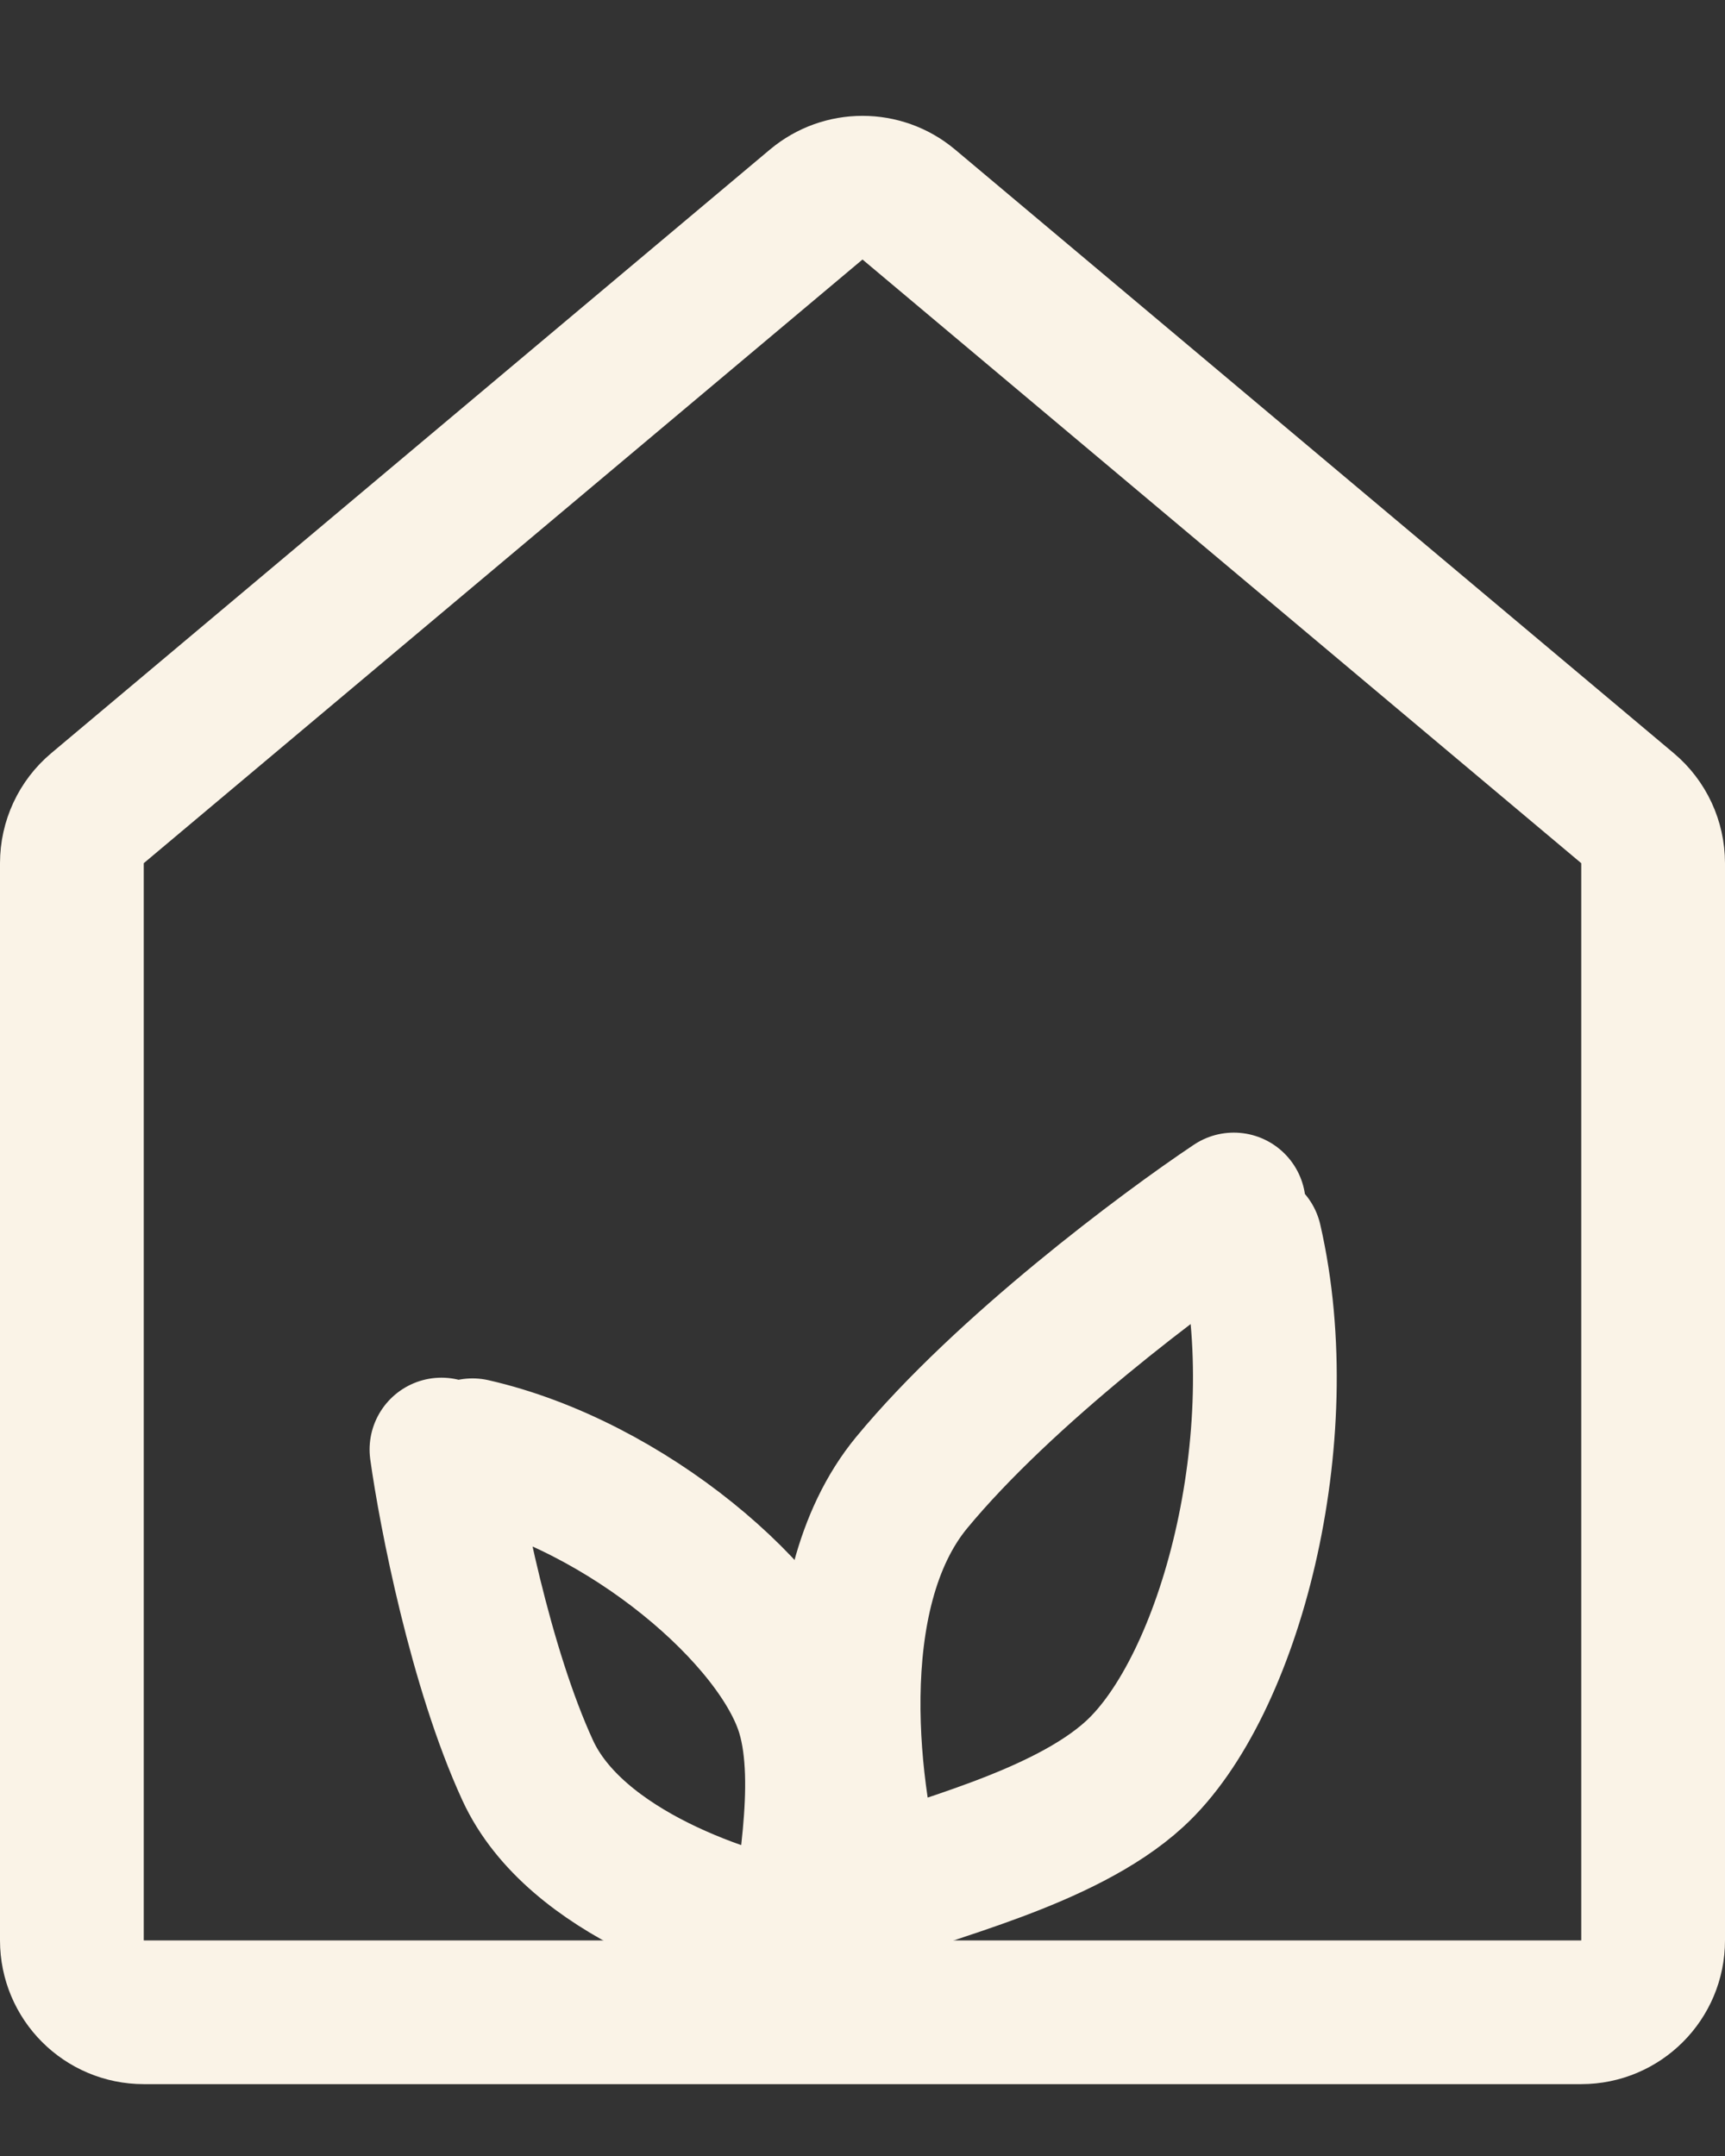
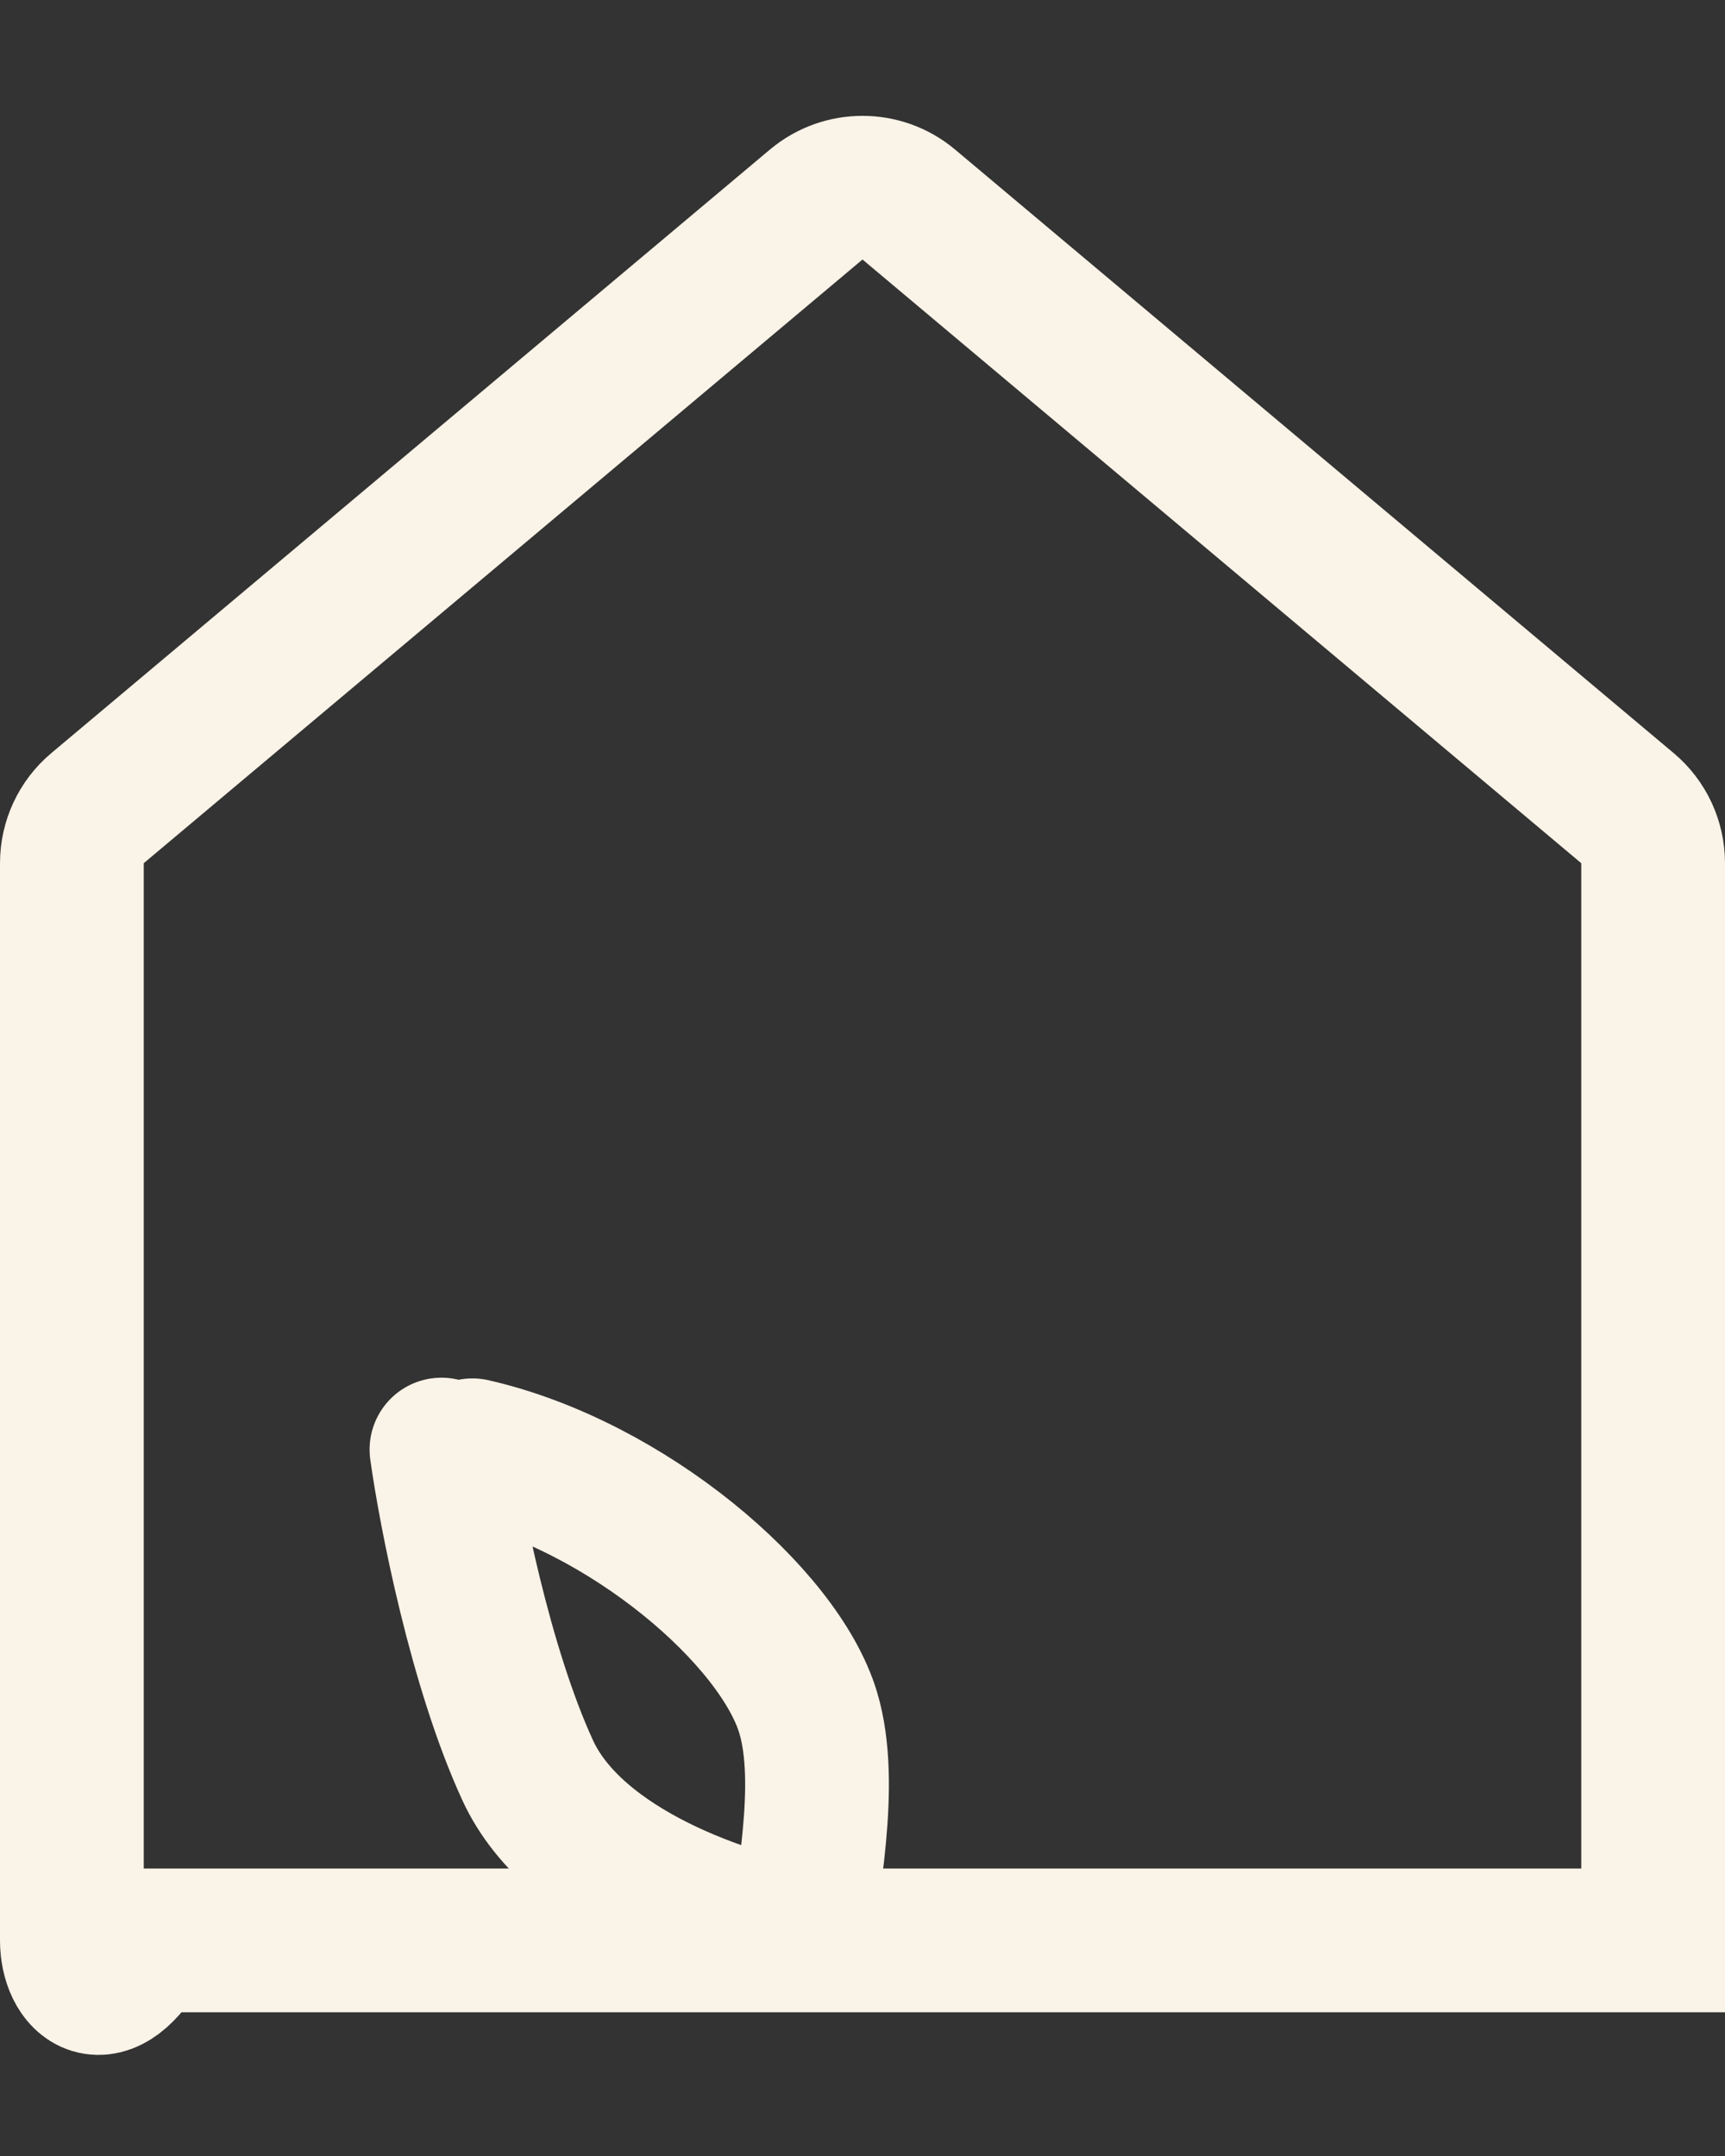
<svg xmlns="http://www.w3.org/2000/svg" width="12" height="15" viewBox="0 0 12 15" fill="none">
  <rect x="0" y="0" width="12" height="15" fill="#333333" stroke="none" />
-   <path d="M0.5 6.006C0.5 5.858 0.565 5.718 0.678 5.623L5.678 1.423C5.864 1.267 6.136 1.267 6.322 1.423L11.322 5.623C11.435 5.718 11.5 5.858 11.5 6.006V13.5C11.5 13.776 11.276 14 11 14H1C0.724 14 0.5 13.776 0.5 13.5V6.006Z" stroke="#FAF3E7" />
-   <path d="M8.697 8.631C9.013 10.007 8.554 11.736 7.893 12.342C7.392 12.802 6.428 13.011 6.084 13.169C5.902 12.543 5.699 11.095 6.342 10.315C6.986 9.535 8.104 8.7 8.583 8.38" stroke="#FAF3E7" stroke-linecap="round" stroke-linejoin="round" />
+   <path d="M0.5 6.006C0.5 5.858 0.565 5.718 0.678 5.623L5.678 1.423C5.864 1.267 6.136 1.267 6.322 1.423L11.322 5.623C11.435 5.718 11.5 5.858 11.5 6.006V13.5H1C0.724 14 0.5 13.776 0.5 13.5V6.006Z" stroke="#FAF3E7" />
  <path d="M3.287 10.09C4.361 10.335 5.421 11.245 5.622 11.915C5.775 12.424 5.596 13.172 5.589 13.468C5.087 13.383 4.001 13.035 3.671 12.317C3.341 11.6 3.133 10.53 3.071 10.085" stroke="#FAF3E7" stroke-linecap="round" stroke-linejoin="round" />
</svg>